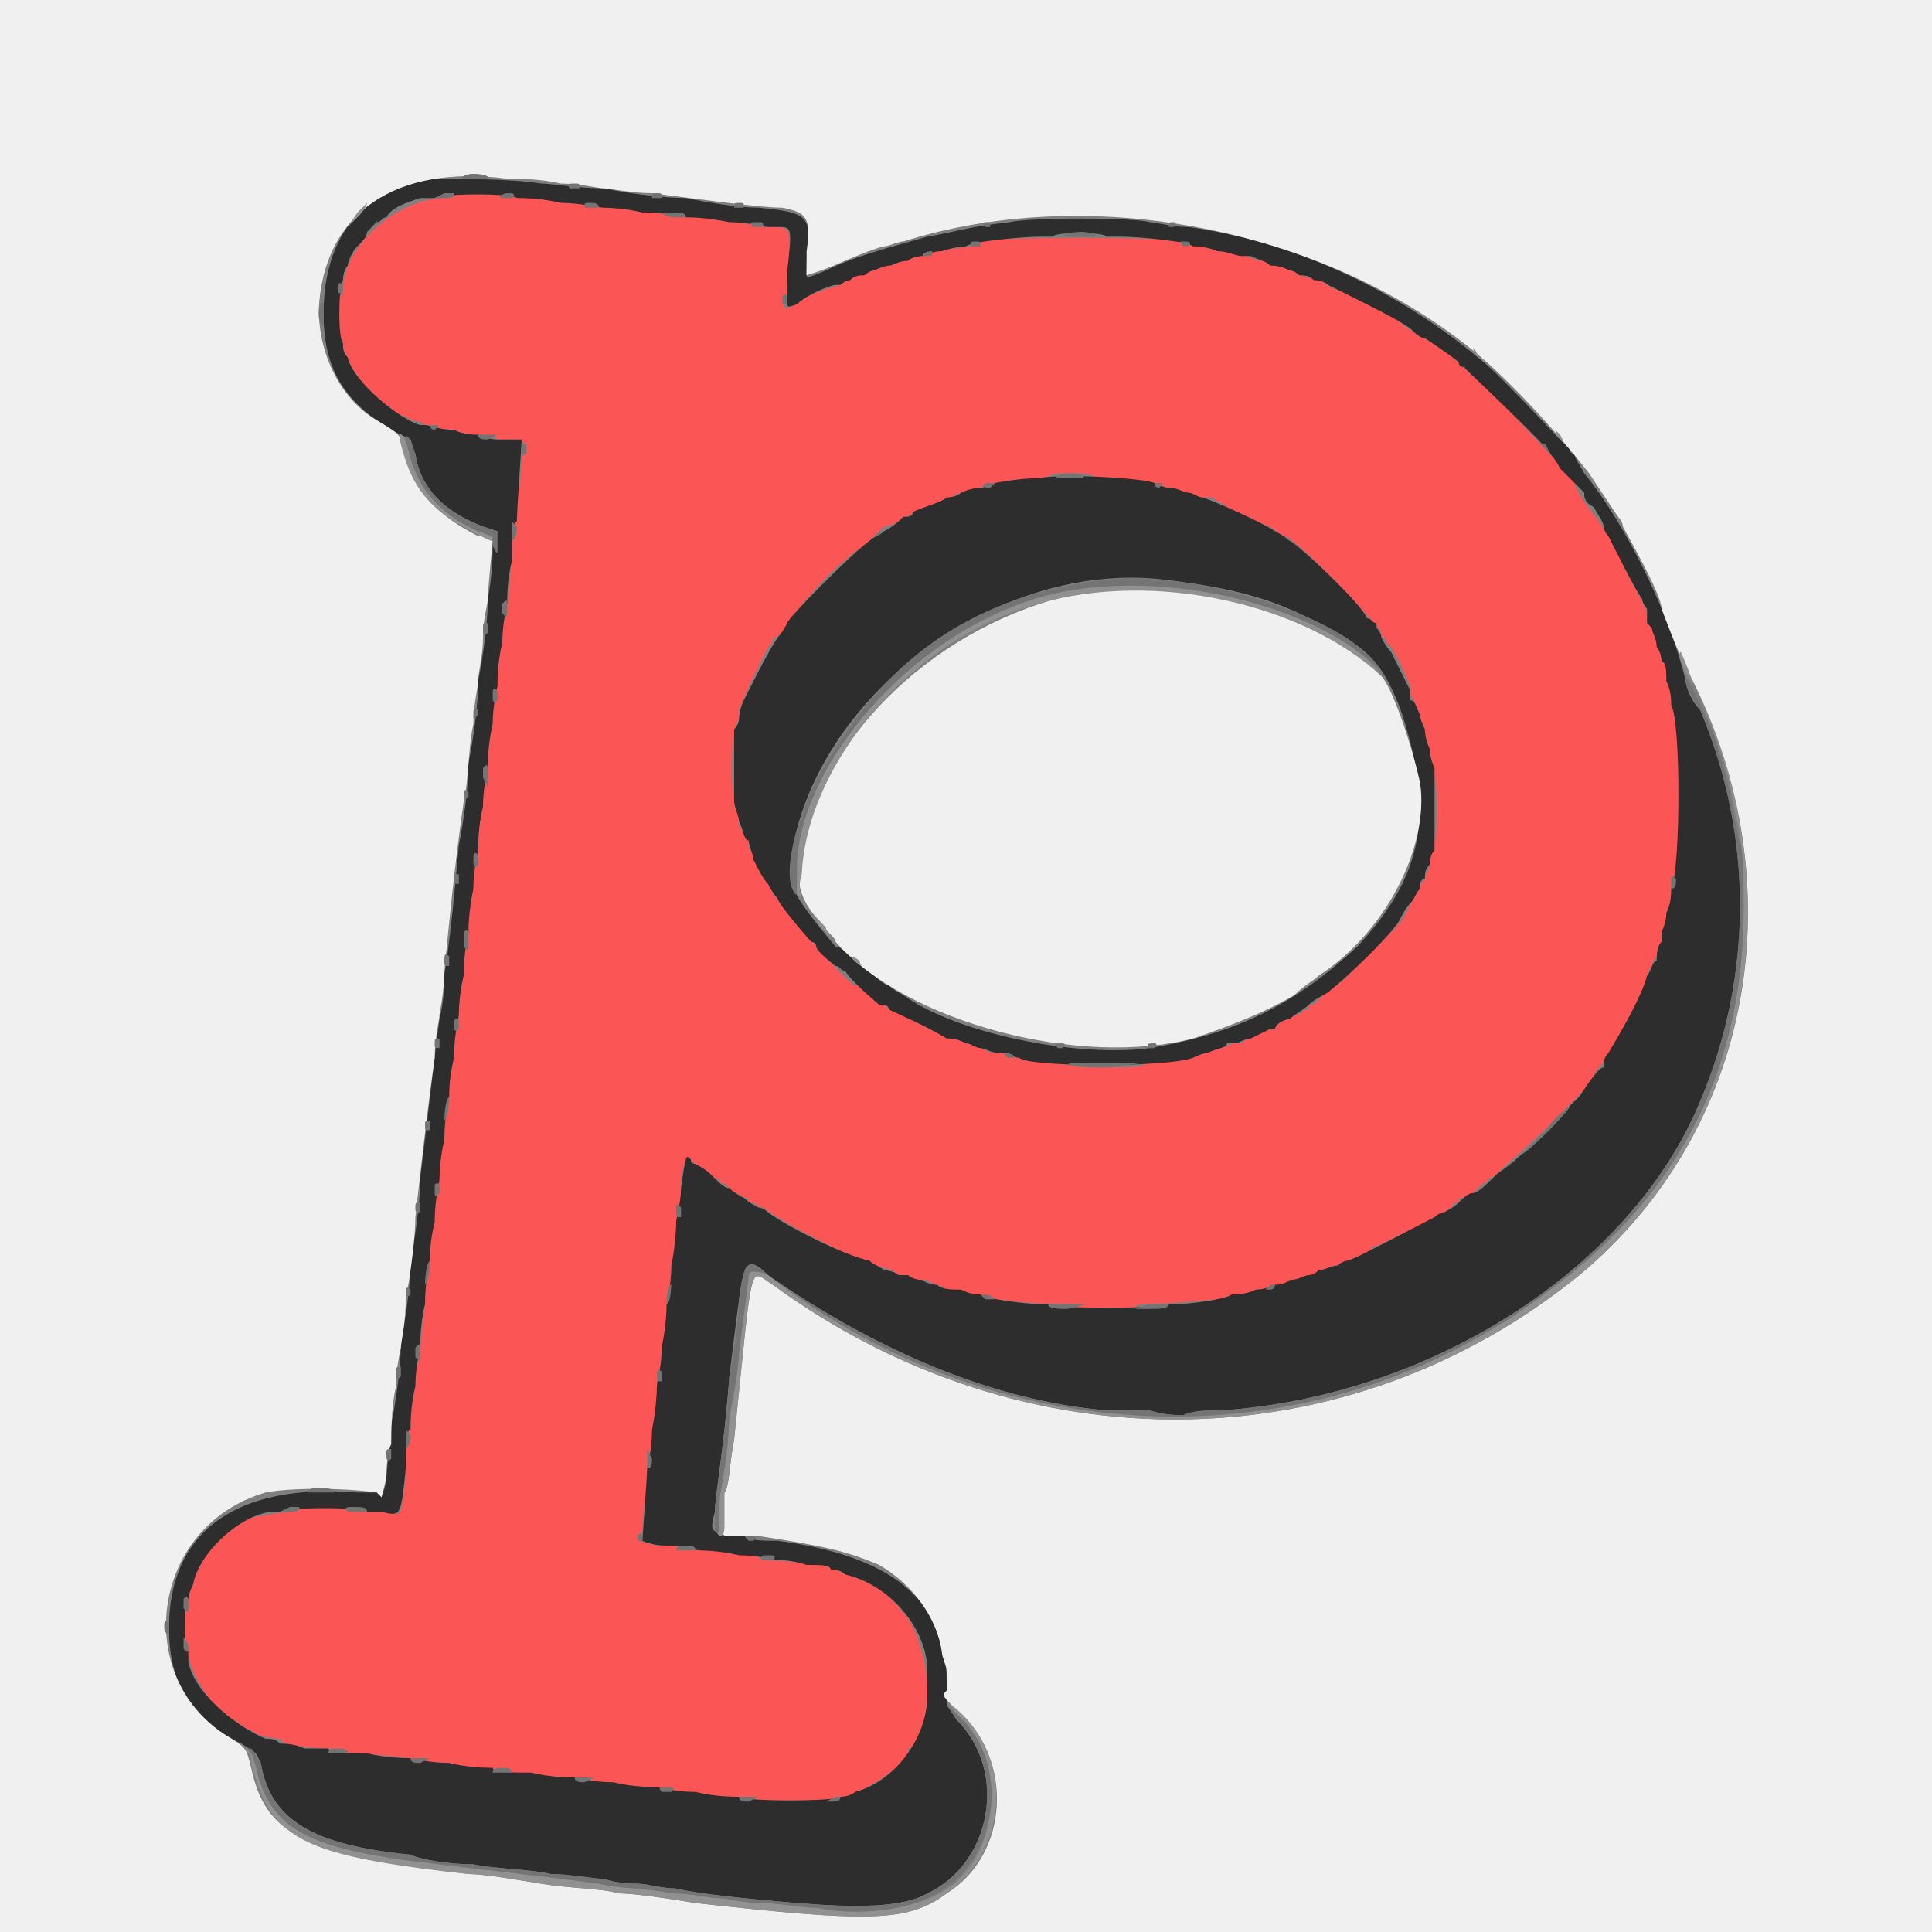
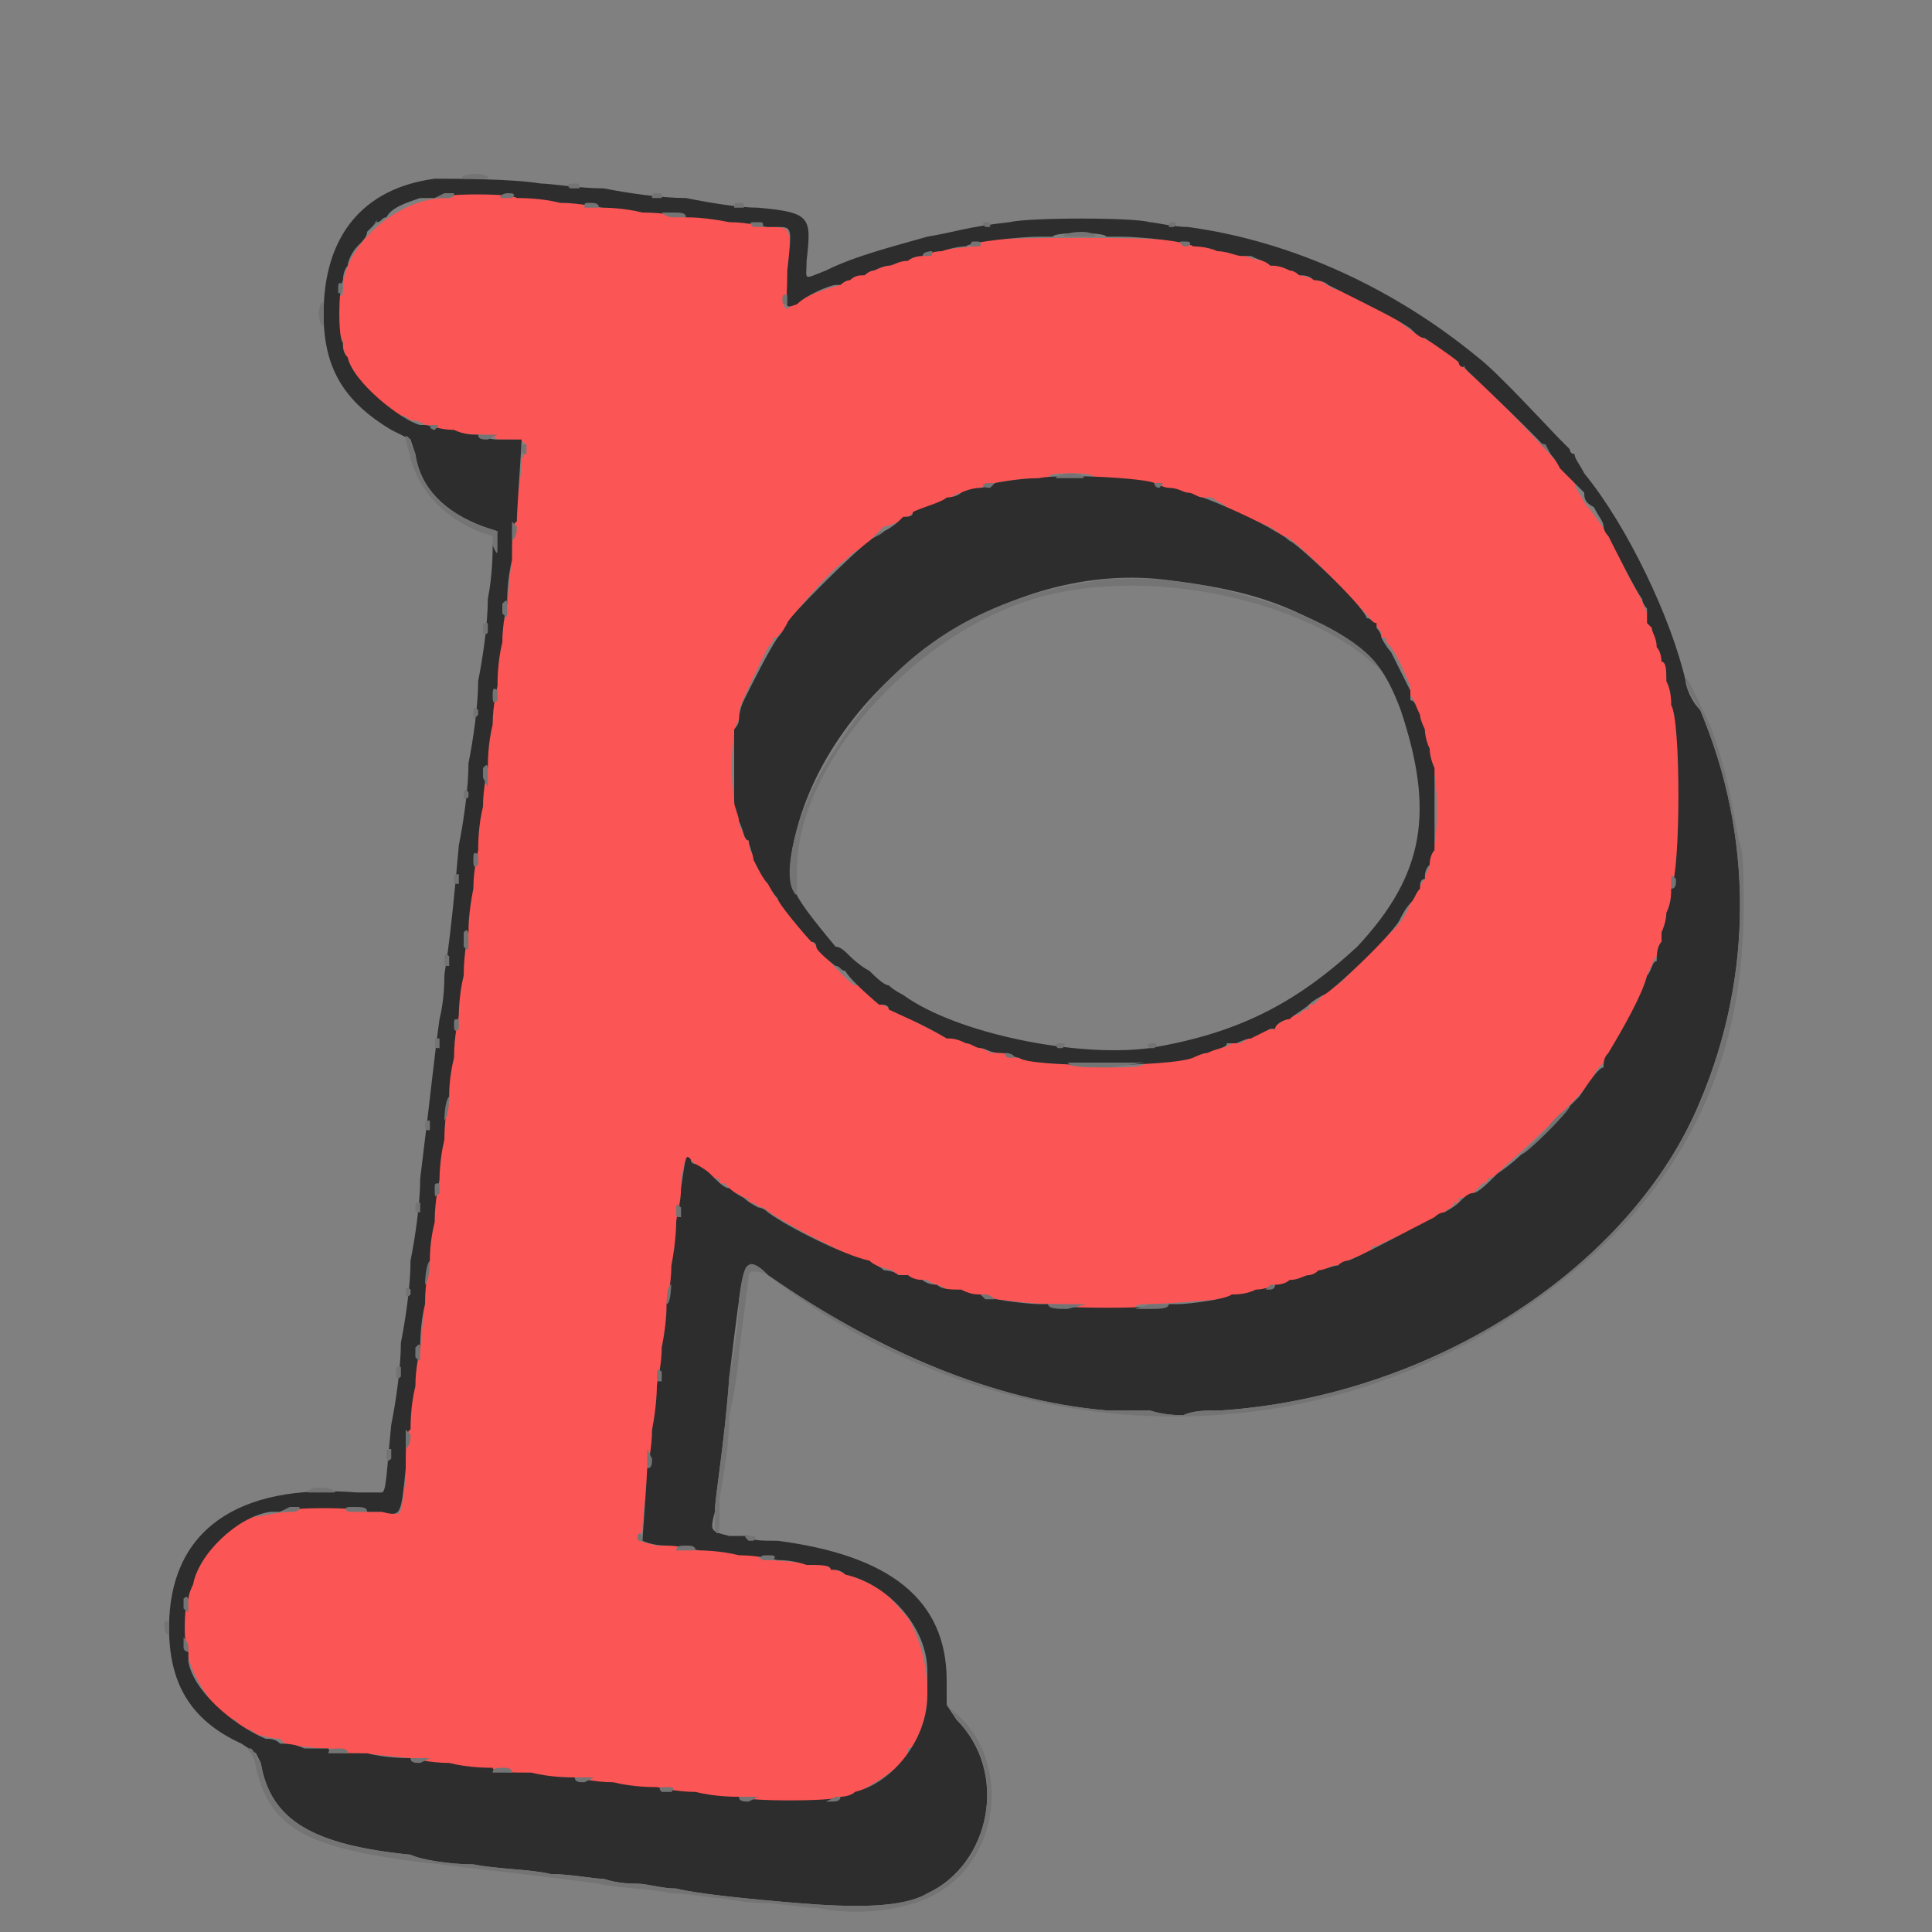
<svg xmlns="http://www.w3.org/2000/svg" version="1.2" baseProfile="tiny-ps" width="400" height="400" viewBox="0, 0, 400,400">
  <rect x="0" y="0" width="400" height="400" fill="#808080" stroke="none" />
  <title>pocki.at</title>
  <g>
    <path id="path0" d="M94 40 C 94 41.020,93 41.200,92 41 C 82 41.200,71 51.034,71 60 C  71 61.015,71 61.600,70 61 C 70 61.600,70 69,70 69 C 70 69,71 70,71 71 C 71  75,78 84,80 84 C 81 84,81 85,81 85 C 81 85,82 86,83 86 C 84 86,85  87,85 87 C 85 87,87 87,88 88 C 90 88,91 89,91 89 C 91 89,96 90,100  90 C 102 90,103 91,103 91 C 103 91,104 91,105 91 C 109 91,110 92,108 95 C  108 95,108 99,107 103 C 107 107,106 111,106 112 C 106 112,106 114,106 115 C  105 125,105 128,104 129 C 104 129,104 133,103 137 C 103 142,102 146,102 146 C  102 147,102 151,101 155 C 101 159,100 163,100 163 C 100 163,100 167,99 171 C  99 176,98 180,98 180 C 98 181,98 185,97 189 C 97 193,96 197,96 197 C 96  197,96 201,95 205 C 95 210,94 214,94 214 C 94 215,94 219,93 223 C 93  227,92 231,92 232 C 92 232,92 236,91 240 C 91 244,90 248,90 249 C 90  249,90 253,89 257 C 89 261,88 265,88 266 C 88 266,88 268,88 269 C 87  279,87 282,86 283 C 86 283,86 287,85 291 C 85 295,84 299,84 300 C 84  300,84 303,84 306 C 83 314,83 314,81 313 C 80 313,77 313,75 313 C 73  313,71 312,71 312 C 71 312,62 312,62 312 C 62 313,61 313,60 313 C 58  313,54 314,53 314 C 52 314,51 315,50 315 C 45 317,40 325,39 331 C 39  332,38 334,38 334 C 38 335,38 339,38 339 C 38 340,39 341,39 343 C 40  348,46 356,48 356 C 49 356,49 356,49 357 C 49 357,50 357,51 358 C 52  358,53 359,53 359 C 53 359,56 360,58 360 C 58 360,59 361,59 361 C 59  361,64 362,68 362 C 70 362,71 363,72 363 C 72 363,73 363,75 363 C 84  364,88 364,89 365 C 89 365,93 365,97 366 C 101 366,105 367,106 367 C 106  367,112 368,120 368 C 122 368,123 369,123 369 C 123 369,127 369,131 370 C 136  370,140 371,140 371 C 140 371,144 371,149 372 C 153 372,157 373,157 373 C 157  373,170 373,171 373 C 171 373,173 372,175 372 C 179 371,188 365,188 363 C 188  363,188 362,188 362 C 189 362,189 361,190 360 C 190 359,191 358,191 357 C 193  351,192 342,188 335 C 187 334,184 330,182 329 C 179 327,175 326,173 325 C 172  325,171 324,171 324 C 170 324,161 323,159 323 C 158 323,157 323,157 322 C 157  322,153 322,148 321 C 144 321,140 320,140 320 C 140 320,138 320,136 320 C 132  319,131 319,133 317 C 133 317,133 313,134 308 C 134 304,135 300,135 300 C 135  300,135 296,136 292 C 136 287,137 283,137 283 C 137 282,137 279,138 274 C 138  270,139 266,139 265 C 139 265,139 261,140 257 C 140 253,141 249,141 249 C 141  248,141 246,141 244 C 142 239,142 239,145 242 C 147 243,148 244,148 244 C 149  244,149 244,149 245 C 149 245,149 245,150 245 C 150 245,151 246,152 247 C 153  247,154 248,154 248 C 155 248,155 248,155 249 C 155 249,155 249,156 249 C 156  249,157 250,158 250 C 163 254,178 261,181 262 C 182 262,184 263,185 263 C 185  264,187 264,188 264 C 188 264,189 265,189 265 C 189 265,190 265,192 265 C 193  266,195 266,196 267 C 196 267,199 267,201 268 C 203 268,205 269,206 269 C 207  269,213 270,219 270 C 222 270,224 271,225 271 C 225 271,234 271,235 271 C 235  270,236 270,238 270 C 241 270,252 269,253 269 C 253 269,255 268,258 268 C 260  267,262 267,262 267 C 262 267,263 266,265 266 C 266 266,268 265,269 265 C 270  264,271 264,272 264 C 273 264,274 263,275 263 C 275 262,276 262,277 262 C 277  262,278 262,279 261 C 279 261,281 260,282 260 C 283 259,284 259,284 259 C 284  258,284 258,285 258 C 285 258,291 255,292 255 C 292 255,293 254,294 254 C 296  253,297 252,299 251 C 300 250,301 250,301 249 C 302 249,302 249,302 249 C 302  248,302 248,302 248 C 303 248,304 248,305 247 C 306 246,307 245,307 245 C 307  245,308 245,308 244 C 309 244,310 243,312 241 C 318 236,330 224,330 223 C 330  222,331 221,332 220 C 333 218,334 217,336 214 C 336 213,336 212,337 212 C 337  212,337 211,338 210 C 338 209,339 208,339 208 C 339 208,339 207,340 206 C 340  204,341 203,341 203 C 341 203,341 201,342 200 C 342 199,343 198,343 198 C 343  198,343 196,344 195 C 344 193,345 191,345 191 C 345 191,345 189,346 186 C 346  184,347 181,347 181 C 348 178,348 151,347 148 C 347 148,346 145,346 143 C 345  141,345 139,345 138 C 345 138,344 137,344 135 C 343 134,343 132,343 132 C 343  132,342 131,342 130 C 341 127,341 126,337 119 C 334 112,332 109,328 104 C 327  102,326 101,326 100 C 324 97,306 78,305 78 C 305 78,304 77,302 75 C 300  73,298 72,297 71 C 296 71,295 70,293 69 C 290 67,289 66,288 65 C 287  65,286 65,286 64 C 286 64,285 64,284 63 C 283 63,282 62,282 62 C 282  62,281 62,280 61 C 279 61,278 60,278 60 C 278 60,277 60,277 60 C 276  60,275 59,273 58 C 272 58,270 57,269 57 C 269 57,268 56,268 56 C 268  56,267 56,265 55 C 263 55,262 54,262 54 C 262 54,260 54,258 53 C 256  53,255 52,254 52 C 254 52,252 52,249 51 C 246 51,244 50,244 50 C 243  49,203 49,203 50 C 203 51,203 51,202 51 C 201 51,193 52,193 52 C 193  52,191 53,190 53 C 188 54,186 54,186 54 C 186 54,185 55,184 55 C 183  55,181 56,181 56 C 180 56,178 57,177 57 C 176 58,175 58,174 59 C 170  60,168 61,166 62 C 164 63,163 64,163 64 C 162 64,162 61,163 61 C 163  60,164 48,163 48 C 163 47,161 47,159 47 C 157 47,155 46,155 46 C 154  46,151 46,146 45 C 142 45,138 44,137 44 C 137 44,133 44,129 43 C 125  43,121 43,121 42 C 120 42,116 42,112 41 C 107 41,103 40,103 40 C 102  40,94 40,94 40 M227 99 C 227 99,228 99,229 99 C 231 99,241 100,241 101 C  241 101,243 101,245 102 C 247 102,248 103,249 103 C 249 103,250 103,251 103 C  252 104,253 104,254 105 C 254 105,256 106,258 107 C 263 109,265 110,265 111 C  265 111,266 111,266 111 C 269 112,285 129,286 131 C 286 132,286 132,286 132 C  287 132,287 132,287 132 C 287 133,287 133,288 134 C 290 137,291 140,292 142 C  292 143,292 144,292 144 C 292 144,293 145,293 146 C 294 148,294 149,294 149 C  294 150,295 151,295 153 C 296 155,296 156,296 157 C 298 160,298 176,296 177 C  296 177,296 178,296 179 C 296 180,295 181,295 182 C 294 183,294 184,293 185 C  292 187,291 190,289 192 C 287 194,278 203,278 203 C 278 203,277 204,275 205 C  274 206,273 207,272 208 C 272 208,271 208,271 208 C 271 209,271 209,271 209 C  270 209,270 209,269 210 C 268 210,267 211,266 211 C 265 212,264 212,264 213 C  262 213,258 215,257 216 C 256 216,255 216,255 216 C 255 216,254 217,252 217 C  250 218,249 218,248 218 C 248 219,240 220,239 220 C 238 220,237 220,237 220 C  237 221,234 221,229 221 C 225 221,221 221,221 220 C 221 220,220 220,220 220 C  217 220,208 219,208 218 C 208 218,207 218,205 218 C 204 217,202 217,201 216 C  200 216,199 215,198 215 C 196 215,194 214,185 209 C 184 209,183 208,181 207 C  180 206,179 205,179 205 C 179 205,178 205,178 204 C 178 204,177 204,177 204 C  176 204,166 193,166 192 C 166 192,165 191,165 191 C 164 190,160 185,160 185 C  160 184,159 183,159 182 C 158 181,157 180,157 180 C 157 179,157 179,157 179 C  157 179,156 178,156 177 C 155 176,155 175,155 174 C 154 174,154 172,153 171 C  153 170,153 169,153 168 C 151 167,151 151,153 149 C 153 149,153 148,153 147 C  154 144,158 136,159 134 C 160 133,160 133,160 132 C 160 132,160 132,161 132 C  161 132,161 131,162 131 C 163 128,173 117,175 116 C 176 115,177 114,179 113 C  180 112,182 110,183 109 C 184 109,186 108,186 108 C 187 107,188 107,188 107 C  188 107,189 106,190 106 C 192 105,192 105,197 103 C 198 102,199 102,201 102 C  202 101,203 101,203 101 C 204 100,212 99,215 99 C 216 99,217 99,217 99 C  217 98,219 98,222 98 C 224 98,226 98,227 99 " stroke="none" fill="#fc5555" fill-rule="evenodd" />
    <path id="path1" d="M90 37 C 75 39,67 49,67 65 C 67 76,71 83,81 89  L 85 91 86 94 C 87 101,92 106,100 109 L 103 110 102 113 C 102 114,102  119,101 124 C 101 129,100 136,99 141 C 99 146,98 153,97 158 C 97 163,96  170,95 175 C 93 198,92 201,92 202 C 92 203,92 207,91 211 C 90 218,89  228,87 244 C 87 249,86 256,85 261 C 85 266,84 273,83 278 C 83 283,82  290,81 295 C 80 305,80 309,79 309 C 79 309,77 309,74 309 C 49 307,35  317,35 337 C 35 348,39 356,50 361 L 53 363 54 365 C 56 377,65 382,85 384 C  87 385,93 386,98 386 C 103 387,110 387,114 388 C 118 388,123 389,125 389 C  128 390,131 390,132 390 C 134 390,137 391,140 391 C 144 392,153 393,165 394 C  177 395,187 395,192 392 C 205 386,209 367,198 356 L 196 353 196 348 C 196  331,184 322,161 319 C 158 319,155 319,155 318 C 154 318,152 318,151 318 C 147  317,147 317,148 313 C 148 310,150 299,151 285 C 154 260,154 262,156 262 C 157  262,158 263,159 264 C 182 280,206 290,229 292 C 231 292,236 292,238 292 C 241  293,244 293,245 293 C 247 292,250 292,253 292 C 297 289,338 262,352 228 C 363  202,363 173,352 147 C 350 145,349 142,349 141 C 346 128,337 109,328 98 C 327  96,326 95,326 94 C 325 94,325 93,325 93 C 325 93,324 92,323 91 C 321  89,310 77,306 74 C 289 60,268 50,246 47 C 243 47,239 46,238 46 C 235  45,213 45,209 46 C 200 47,198 48,192 49 C 185 51,177 53,171 56 C 166  58,167 58,167 54 C 168 45,168 44,157 43 C 153 43,147 42,142 41 C 137  41,130 40,125 39 C 120 39,114 38,112 38 C 106 37,94 37,90 37 M107 41 C  108 41,112 41,116 42 C 120 42,124 43,125 43 C 125 43,129 43,133 44 C 138  44,142 45,142 45 C 143 45,146 45,151 46 C 155 46,158 47,159 47 C 159  47,160 47,161 47 C 164 47,164 47,163 56 C 163 64,162 64,165 63 C 167  61,172 59,173 59 C 173 59,174 59,174 59 C 174 59,175 58,176 58 C 177  57,178 57,179 57 C 179 57,180 56,181 56 C 183 55,184 55,184 55 C 185  55,186 54,188 54 C 189 53,191 53,191 53 C 191 53,193 52,195 52 C 198  51,200 51,200 51 C 201 50,212 49,215 49 C 217 49,218 49,218 49 C 218  48,229 48,229 49 C 229 49,230 49,232 49 C 236 49,246 50,247 51 C 247  51,250 51,252 52 C 254 52,256 53,257 53 C 257 53,258 53,259 53 C 261  54,262 54,263 55 C 264 55,265 55,267 56 C 268 56,269 57,269 57 C 270  57,271 57,272 58 C 272 58,274 58,275 59 C 287 65,289 66,292 68 C 293  69,294 70,295 70 C 295 70,301 74,302 75 C 302 75,302 76,303 76 C 303  76,321 93,321 94 C 321 94,322 95,323 97 C 326 100,328 102,328 102 C 328  103,328 104,330 105 C 331 107,332 108,332 109 C 332 109,332 110,333 111 C 334  113,339 123,340 124 C 340 124,340 125,341 126 C 341 127,341 128,341 129 C 341  129,342 130,342 130 C 342 131,343 132,343 134 C 344 135,344 137,344 137 C 345  137,345 139,345 141 C 346 143,346 145,346 146 C 348 149,348 180,346 184 C 346  185,346 187,345 189 C 345 191,344 193,344 193 C 344 193,344 194,344 195 C 343  196,343 198,343 199 C 342 199,342 201,341 202 C 340 206,336 213,333 218 C 332  219,332 220,332 221 C 331 221,329 224,327 227 C 326 228,325 229,325 229 C 325  230,316 238,315 239 C 315 239,313 241,310 243 C 308 245,306 247,305 247 C 304  247,303 248,302 249 C 301 250,299 251,299 251 C 299 251,298 251,297 252 C 293  254,280 261,279 261 C 279 261,278 261,277 262 C 276 262,274 263,273 263 C 272  264,271 264,271 264 C 270 264,269 265,267 265 C 266 266,264 266,264 266 C 264  266,262 267,260 267 C 258 268,256 268,255 268 C 254 269,246 270,244 270 C 243  270,242 270,242 270 C 241 271,217 271,217 270 C 216 270,215 270,215 270 C 213  270,204 269,203 268 C 202 268,201 268,199 267 C 197 267,195 267,194 266 C 194  266,192 266,191 265 C 189 265,188 264,188 264 C 187 264,186 264,186 264 C 185  263,183 263,183 263 C 182 262,181 262,180 261 C 175 260,163 254,159 251 C 158  250,157 250,157 250 C 157 250,155 249,154 248 C 152 247,151 246,151 246 C 150  246,149 245,147 243 C 146 242,144 241,144 241 C 144 241,143 241,143 240 C 142  239,142 239,141 246 C 141 249,140 252,140 253 C 140 253,140 257,139 262 C 139  266,138 270,138 270 C 138 271,138 274,137 279 C 137 283,136 286,136 287 C 136  287,136 291,135 296 C 135 300,134 304,134 304 C 134 305,133 319,133 319 C 133  319,135 320,138 320 C 141 320,144 321,145 321 C 145 321,149 321,153 322 C 157  322,161 323,161 323 C 162 323,164 323,167 324 C 170 324,172 324,172 325 C 173  325,174 325,175 326 C 184 328,192 337,192 346 C 192 347,192 348,192 348 C 193  348,193 348,192 348 C 192 349,192 350,192 351 C 192 360,185 369,177 371 C 176  372,174 372,174 372 C 173 373,154 373,153 372 C 152 372,148 372,144 371 C 140  371,136 370,136 370 C 135 370,131 370,127 369 C 123 369,119 368,119 368 C 118  368,114 368,110 367 C 106 367,102 367,102 366 C 101 366,97 366,93 365 C 89  365,85 364,85 364 C 84 364,80 364,76 363 C 72 363,68 363,68 362 C 67  362,65 362,63 362 C 61 361,59 361,58 361 C 57 360,56 360,55 360 C 48  357,40 350,39 344 C 39 343,39 343,39 342 C 38 342,38 332,39 331 C 39  331,39 330,40 328 C 41 322,49 314,56 313 C 57 313,58 313,58 313 C 59  312,75 312,76 313 C 76 313,78 313,79 313 C 83 314,83 314,84 304 C 84  300,84 296,85 296 C 85 295,85 291,86 287 C 86 283,87 279,87 279 C 87  278,87 274,88 270 C 88 265,89 261,89 261 C 89 260,89 257,90 253 C 90  248,91 245,91 244 C 91 244,91 240,92 236 C 92 231,93 227,93 227 C 93  226,93 223,94 219 C 94 214,95 211,95 210 C 95 210,95 206,96 202 C 96  197,97 193,97 193 C 97 192,97 189,98 184 C 98 180,99 176,99 176 C 99  175,99 171,100 167 C 100 163,101 159,101 159 C 101 158,101 154,102 150 C 102  146,103 142,103 142 C 103 141,103 137,104 133 C 104 129,105 125,105 125 C 105  124,105 120,106 116 C 106 112,106 108,107 108 C 107 106,108 92,108 91 C 108  91,106 91,103 91 C 101 91,99 90,99 90 C 98 90,96 90,94 89 C 91 89,89  88,88 88 C 88 88,87 88,87 88 C 83 87,73 79,72 74 C 71 73,71 72,71  71 C 70 70,70 60,71 58 C 71 58,71 56,72 55 C 72 54,73 52,74 51 C 75  50,76 49,76 48 C 76 48,78 46,78 46 C 79 46,79 45,80 45 C 81 43,84  42,87 41 C 88 41,89 41,90 41 C 92 40,106 40,107 41 M215 99 C 211  99,206 100,206 100 C 206 100,204 101,203 101 C 201 101,199 102,199 102 C 198  103,196 103,196 103 C 195 104,191 105,189 106 C 189 107,188 107,187 107 C 186  108,185 109,183 110 C 182 111,181 111,180 112 C 177 114,163 128,163 129 C 163  129,162 131,161 132 C 159 135,156 141,154 145 C 154 145,153 147,153 149 C 153  150,152 151,152 151 C 152 152,152 165,152 166 C 152 167,153 169,153 170 C 154  172,154 174,155 174 C 155 175,156 177,156 178 C 157 180,158 182,159 183 C 160  185,161 186,161 186 C 161 187,167 194,168 195 C 169 195,169 196,169 196 C 169  197,173 200,173 200 C 174 200,174 201,175 201 C 176 203,182 208,182 208 C 183  208,184 208,184 209 C 186 210,191 212,196 215 C 197 215,198 215,200 216 C 201  216,202 217,203 217 C 204 217,205 218,207 218 C 209 218,210 219,211 219 C 213  221,242 221,247 219 C 247 219,249 218,250 218 C 252 217,254 217,254 216 C 255  216,256 216,256 216 C 256 216,258 215,259 215 C 261 214,263 213,263 213 C 263  213,264 213,264 213 C 264 212,266 211,267 211 C 268 210,270 209,271 208 C 272  207,274 206,274 206 C 275 206,289 193,290 190 C 290 190,291 188,292 187 C 293  186,293 185,294 184 C 294 183,294 182,295 182 C 295 181,295 180,296 179 C 296  177,297 176,297 176 C 297 175,297 160,297 159 C 297 159,296 157,296 155 C 295  153,295 151,295 151 C 295 151,294 149,294 148 C 293 146,293 145,292 145 C 292  144,292 143,292 143 C 292 143,289 137,288 135 C 288 135,287 134,286 132 C 286  131,285 130,285 130 C 285 130,285 129,285 129 C 284 129,284 128,283 128 C 282  125,268 112,267 112 C 267 112,266 111,264 110 C 261 108,252 104,249 103 C 248  103,247 102,246 102 C 245 102,244 101,242 101 C 241 101,239 100,239 100 C 237  99,220 98,215 99 M241 120 C 258 122,267 125,278 132 C 284 135,287 139,290  147 C 297 168,295 181,281 196 C 268 208,256 214,238 217 C 223 219,198 214,187  206 C 187 206,185 205,184 204 C 183 204,181 202,180 201 C 178 200,176 198,176  198 C 175 197,174 196,173 196 C 163 184,163 183,164 176 C 170 143,207 116,241  120 " stroke="none" fill="#2d2d2d" fill-rule="evenodd" />
-     <path id="path2" d="M0 200 L 0 400 200 400 L 400 400  400 200 L 400 0 200 0 L 0 0 0 200 M105 37 C 107 37,112 37,116 38 C 120  38,124 39,125 39 C 126 39,131 40,135 40 C 143 41,157 43,162 43 C 167  44,168 45,167 52 L 167 57 170 56 C 173 55,179 52,183 51 C 184 51,186  50,187 50 C 225 38,272 47,303 71 C 311 77,322 89,329 98 C 331 101,335  107,335 107 C 335 107,336 108,336 109 C 337 111,344 123,344 126 C 347 134,348  136,350 140 C 372 184,363 234,327 264 C 279 303,212 304,160 266 C 155 263,156  259,152 298 C 151 303,151 308,150 309 C 149 315,149 317,150 318 C 150 318,153  318,157 318 C 170 320,175 321,182 324 C 189 328,194 335,195 342 C 195 343,196  345,196 346 C 196 348,196 349,196 350 C 195 351,195 351,198 354 C 210 364,209  384,196 392 C 188 398,180 398,144 394 C 138 393,131 392,128 392 C 125 391,118  391,112 390 C 106 389,100 388,97 388 C 63 384,55 380,52 366 C 51 362,51  362,48 360 C 27 348,31 316,55 309 C 60 308,71 308,78 309 L 79 310 80 306 C  80 305,80 301,81 299 C 81 297,81 291,82 287 C 82 283,83 279,83 279 C 83  278,84 274,84 269 C 85 264,86 256,86 252 C 88 234,89 226,90 219 C 90  215,91 211,91 210 C 91 210,92 205,92 201 C 93 191,94 180,96 166 C 97  162,97 154,98 150 C 98 146,99 142,99 141 C 99 139,100 136,100 132 C 100  128,101 125,101 124 C 101 122,102 112,102 112 C 102 112,101 111,99 111 C 91  107,86 102,84 94 C 83 90,83 90,78 87 C 71 83,66 74,66 64 C 67 44,82  34,105 37 M228 122 C 200 126,174 147,167 172 C 164 181,165 186,170 191 C 171  193,173 194,173 195 C 188 212,224 221,247 215 C 256 212,263 209,268 206 C 270  204,272 203,273 202 C 287 193,296 175,294 162 C 292 153,288 142,286 140 C 275  128,247 120,228 122 " stroke="none" fill="#f0f0f0" fill-rule="evenodd" />
-     <path id="path3" d="M90 37 C 91  37,91 37,92 37 C 92 37,92 37,91 37 C 90 37,90 37,90 37 M105 37 C 105  37,106 37,107 37 C 107 37,107 37,106 37 C 105 37,104 37,105 37 M123 39 C  123 39,124 39,124 39 C 125 39,124 39,123 39 C 122 39,122 39,123 39 M140  41 C 140 41,141 41,142 41 C 142 41,142 41,141 41 C 139 41,139 41,140 41  M74 44 L 72 47 74 45 C 76 43,76 42,76 42 C 76 42,75 43,74 44 M157 43 C  157 43,158 43,158 43 C 159 43,158 43,158 43 C 157 43,156 43,157 43 M221  45 C 222 45,225 45,226 45 C 228 45,227 45,224 45 C 220 45,219 45,221 45  M306 74 C 307 74,307 75,307 75 C 308 75,307 74,306 74 C 306 73,305 72,305  72 C 305 72,305 73,306 74 M322 89 C 322 89,322 90,323 91 L 324 92 323 90 C  322 89,322 89,322 89 M83 92 C 85 100,88 104,94 108 C 96 109,101 112,102  112 C 103 112,102 111,99 110 C 92 107,87 101,85 95 C 84 90,82 88,83 92  M228 121 C 203 124,181 140,169 163 C 165 172,163 184,166 186 C 166 187,166  187,166 186 C 166 186,165 184,166 181 C 167 158,189 132,215 125 C 239 118,270  125,286 140 L 288 142 286 140 C 279 129,249 119,228 121 M101 126 C 101 127,101  127,101 126 C 101 126,101 125,101 125 C 101 124,101 125,101 126 M348 135 C 347  135,349 140,351 142 C 354 149,358 159,359 167 C 361 176,361 177,361 188 C 361  221,348 247,321 267 C 274 303,208 302,159 264 C 157 263,155 263,155 264 C 155  265,154 272,153 280 C 153 282,152 289,151 294 C 148 319,148 317,149 318 C 150  318,150 317,150 315 C 150 313,150 311,150 309 C 151 308,151 303,152 298 C 156  259,155 263,160 266 C 212 304,279 303,327 264 C 363 234,372 183,350 140 C 349  137,348 135,348 135 M99 143 C 99 144,99 144,99 144 C 99 144,99 143,99 142  C 99 142,99 142,99 143 M97 160 C 97 161,97 162,97 161 C 97 160,97 159,97  159 C 97 159,97 159,97 160 M95 177 C 95 178,95 178,95 178 C 95 178,95  177,95 176 C 95 176,95 176,95 177 M170 192 C 171 193,172 194,172 194 C 172  194,171 193,171 192 C 170 191,169 190,169 190 C 169 190,169 191,170 192 M93  194 C 93 195,93 196,93 195 C 93 195,93 194,93 193 C 93 193,93 193,93 194  M177 199 C 178 200,179 200,179 200 C 179 200,178 200,178 199 C 177 198,176  198,176 198 C 176 198,176 198,177 199 M91 211 C 91 212,91 212,91 212 C 91  211,91 211,91 210 C 91 210,91 210,91 211 M226 217 C 228 217,231 217,233  217 C 235 217,233 217,229 217 C 226 217,224 217,226 217 M89 229 C 89 230,89  230,89 229 C 89 229,89 228,89 227 C 89 227,89 227,89 229 M87 246 C 87  246,87 247,87 246 C 87 246,87 245,87 245 C 87 244,87 245,87 246 M85 263 C  85 264,85 264,85 263 C 85 263,85 262,85 261 C 85 261,85 261,85 263 M83  280 C 83 281,83 281,83 280 C 83 280,83 279,83 279 C 83 278,83 279,83 280  M81 297 C 81 298,81 298,81 298 C 81 297,81 296,81 296 C 81 296,81 296,81  297 M58 309 C 59 309,59 309,60 309 C 60 309,60 309,59 309 C 58 309,58  309,58 309 M73 309 C 74 309,75 309,75 309 C 76 309,76 309,74 309 C 73  309,73 309,73 309 M159 319 C 159 319,160 319,161 319 C 161 319,161 319,160  319 C 159 319,159 319,159 319 M35 332 C 35 333,35 333,35 333 C 35 332,35  332,35 331 C 35 331,35 331,35 332 M196 351 C 196 352,197 353,198 355 C 203  360,205 364,205 372 C 205 390,192 398,169 395 C 166 395,161 394,158 394 C 154  394,150 393,149 393 C 147 393,143 392,139 392 C 135 391,128 391,124 390 C 109  388,99 387,91 386 C 64 383,56 379,53 366 C 52 363,52 362,51 362 C 50  361,50 361,51 362 C 51 363,52 363,52 364 C 52 366,54 372,56 375 C 61  382,69 385,97 388 C 100 388,106 389,112 390 C 118 391,125 391,128 392 C 131  392,138 393,144 394 C 180 398,188 398,196 392 C 209 383,210 363,197 353 C 196  352,196 351,196 351 " stroke="none" fill="#919191" fill-rule="evenodd" />
    <path id="path4" d="M96 37 C 97  37,99 37,100 37 C 102 37,101 36,98 36 C 96 36,95 37,96 37 M118 39 C  118 39,119 39,120 39 C 120 38,120 38,119 38 C 118 38,117 38,118 39 M92  40 L 90 41 92 41 C 93 41,94 41,94 40 C 94 40,94 40,94 40 C 94 40,93  40,92 40 M104 41 C 105 41,106 41,106 41 C 107 40,106 40,105 40 C 104  40,103 41,104 41 M135 41 C 136 41,136 41,137 41 C 137 40,137 40,136 40 C  135 40,135 40,135 41 M121 43 C 123 43,125 43,124 43 C 124 42,123 42,122  42 C 121 42,121 42,121 43 M152 43 C 153 43,153 43,154 43 C 154 42,154  42,153 42 C 152 42,152 42,152 43 M137 44 C 138 45,139 45,140 45 C 141  45,142 45,142 45 C 142 44,141 44,139 44 C 138 44,137 44,137 44 M77 47 L  75 49 77 47 C 78 46,78 46,78 46 C 78 45,78 46,77 47 M156 47 C 156  47,157 47,158 47 C 158 46,158 46,157 46 C 155 46,155 46,156 47 M204 47 C  204 47,205 47,205 47 C 205 46,205 46,204 46 C 204 46,203 46,204 47 M242  47 C 242 47,243 47,243 47 C 244 46,243 46,243 46 C 242 46,242 46,242 47  M221 49 C 222 49,225 49,226 49 C 228 49,226 48,224 48 C 221 48,219 49,221  49 M201 51 C 202 51,202 51,203 51 C 203 50,203 50,202 50 C 201 50,201  50,201 51 M245 51 C 245 51,246 51,246 51 C 247 50,246 50,245 50 C 244  50,244 50,245 51 M191 53 C 191 53,191 53,192 53 C 193 53,193 53,193 52 C  193 52,191 52,191 53 M70 60 C 70 61,70 61,71 60 C 71 60,71 59,71 59 C  70 58,70 59,70 60 M162 62 C 162 63,162 63,163 63 C 163 62,163 62,163  61 C 162 61,162 61,162 62 M66 65 C 66 67,67 68,67 67 C 67 66,67 64,67  63 C 67 62,66 63,66 65 M303 76 C 303 76,303 76,304 77 L 305 78 304 77 C  303 76,303 75,303 76 M89 88 C 89 89,90 89,90 89 C 91 88,91 88,90 88 C  89 88,89 88,89 88 M99 90 C 99 91,100 91,101 91 L 103 90 101 90 C 100  90,99 90,99 90 M84 91 C 84 92,85 94,85 95 C 87 102,92 107,99 110 L 102  111 102 113 C 103 115,103 115,103 113 L 103 110 100 109 C 92 106,87 101,86  94 C 85 92,85 91,85 91 C 84 90,84 90,84 91 M318 91 C 318 91,319 92,320  93 L 321 94 320 92 C 319 92,318 91,318 91 C 318 90,318 90,318 91 M108 93 C  108 94,108 94,109 94 C 109 93,109 92,109 92 C 108 92,108 92,108 93 M219  99 C 221 99,223 99,224 99 C 225 99,224 98,222 98 C 219 98,218 99,219 99  M205 100 C 203 100,203 101,205 101 C 205 101,206 100,206 100 C 206 100,206  100,206 100 C 206 100,206 100,205 100 M239 100 C 239 101,240 101,240 101 C 241  100,241 100,240 100 C 239 100,238 100,239 100 M106 110 C 106 111,106 112,106  112 C 107 111,107 110,107 109 L 106 108 106 110 M181 111 L 180 112 181 111 C  182 111,183 110,183 110 C 183 110,182 110,181 111 M229 120 C 204 123,186  134,173 155 C 166 165,162 179,164 184 C 165 186,165 186,165 180 C 165 159,188  132,214 124 C 237 117,270 124,285 138 C 287 140,287 140,286 139 C 280 128,248  118,229 120 M104 125 C 104 125,104 126,104 127 C 105 128,105 128,105 126 C 105  124,105 124,104 125 M100 130 C 100 131,100 132,101 131 C 101 131,101 130,101  129 C 100 129,100 129,100 130 M349 141 C 349 142,350 144,352 147 C 363 173,363  202,352 228 C 338 262,297 289,253 292 C 250 292,247 292,245 293 C 244 293,241  293,238 292 C 236 292,231 292,229 292 C 206 290,182 280,159 264 C 155 260,154  261,153 269 C 153 273,152 280,151 285 C 150 299,148 310,148 313 C 148 316,148  317,148 317 C 149 318,149 318,149 310 C 150 305,151 298,151 293 C 152 289,153  282,153 280 C 154 272,155 265,155 264 C 155 263,157 263,159 264 C 208 302,274  303,321 267 C 348 247,361 221,361 188 C 361 181,361 176,360 174 C 358 163,357  158,354 150 C 351 144,349 139,349 141 M102 144 C 102 145,102 146,103 145 C 103  144,103 143,103 143 C 102 142,102 143,102 144 M98 148 C 98 149,98 149,99  148 C 99 148,99 147,99 147 C 98 146,98 147,98 148 M100 159 C 100 159,100  160,100 161 L 101 163 101 161 C 101 158,101 158,100 159 M96 165 C 96 165,96  166,97 165 C 97 165,97 164,97 164 C 96 163,96 164,96 165 M98 178 C 98  179,98 180,99 179 C 99 178,99 177,99 177 C 98 176,98 177,98 178 M94 182 C  94 183,94 183,95 183 C 95 182,95 181,95 181 C 94 181,94 181,94 182 M346  183 C 346 184,346 184,346 184 C 347 184,347 183,347 182 C 346 181,346 181,346  183 M167 194 C 169 196,169 196,169 196 C 169 196,168 195,167 194 L 165 192 167  194 M96 193 C 96 194,96 195,96 196 C 97 197,97 197,97 195 C 97 193,97  192,96 193 M92 199 C 92 200,92 200,93 200 C 93 199,93 198,93 198 C 92  197,92 198,92 199 M173 200 C 173 200,174 201,175 202 L 177 204 175 202 C 174  201,174 200,173 200 C 173 200,173 200,173 200 M94 212 C 94 213,94 214,95  213 C 95 212,95 211,95 211 C 94 211,94 211,94 212 M90 216 C 90 217,90  217,91 217 C 91 216,91 215,91 215 C 90 215,90 215,90 216 M219 217 C 219  217,220 217,220 217 C 221 216,220 216,220 216 C 219 216,218 216,219 217 M238  217 C 238 217,239 217,239 217 C 240 216,239 216,239 216 C 238 216,237 216,238  217 M208 218 C 208 219,209 219,209 219 C 210 219,211 219,210 219 C 210 218,208  218,208 218 M221 220 C 222 221,225 221,230 221 L 237 220 229 220 C 225 220,221  220,221 220 M93 227 C 92 228,92 232,92 232 C 93 231,93 227,93 227 C 93  227,93 227,93 227 M320 234 C 317 237,315 239,315 239 C 316 239,325 230,325  229 C 325 229,322 231,320 234 M88 233 C 88 234,88 234,89 234 C 89 233,89  232,89 232 C 88 232,88 232,88 233 M90 246 C 90 248,90 248,91 247 C 91  247,91 246,91 245 C 90 245,90 245,90 246 M86 250 C 86 251,86 251,87 251 C  87 250,87 250,87 249 C 86 249,86 249,86 250 M140 251 C 140 252,140 252,141  252 C 141 251,141 250,141 250 C 140 249,140 249,140 251 M89 261 C 88 262,88  266,88 266 C 89 265,89 261,89 261 C 89 261,89 261,89 261 M139 266 C 138  266,138 270,138 270 C 139 270,139 265,139 265 C 139 265,139 265,139 266 M84  268 C 84 268,84 269,85 268 C 85 268,85 267,85 267 C 84 266,84 267,84 268  M263 266 L 262 267 263 267 C 263 267,264 267,264 266 C 264 266,264 266,264 266  C 264 266,264 266,263 266 M203 268 C 203 268,204 269,204 269 C 205 269,206  269,206 269 C 206 269,205 268,204 268 C 203 268,203 268,203 268 M217 270 C 217  271,219 271,221 271 L 225 270 220 270 C 218 270,216 270,217 270 M238 270 L 235  271 238 271 C 240 271,242 271,242 270 C 242 270,242 270,242 270 C 242 270,240  270,238 270 M86 279 C 86 279,86 280,86 281 C 87 282,87 282,87 280 C 87  278,87 278,86 279 M82 284 C 82 285,82 286,83 285 C 83 285,83 284,83 283 C  82 283,82 283,82 284 M136 285 C 136 286,136 286,137 286 C 137 285,137  284,137 284 C 136 283,136 284,136 285 M84 298 C 84 299,84 300,84 300 C 85  299,85 298,85 297 L 84 296 84 298 M80 301 C 80 302,80 303,81 302 C 81  302,81 301,81 300 C 80 300,80 300,80 301 M134 302 C 134 303,134 304,134  304 C 135 304,135 303,135 302 L 134 300 134 302 M64 309 C 65 309,67 309,69  309 C 70 309,69 308,66 308 C 64 308,63 309,64 309 M60 312 L 58 313 60 313  C 61 313,62 313,62 312 C 62 312,62 312,62 312 C 62 312,61 312,60 312 M72  313 C 74 313,76 313,76 313 C 76 312,75 312,73 312 C 72 312,71 312,72 313  M132 318 C 132 319,132 319,133 319 C 133 319,133 318,133 318 C 132 317,132  318,132 318 M155 319 C 155 319,156 319,156 319 C 157 318,156 318,155 318 C 154  318,154 318,155 319 M140 321 C 142 321,145 321,144 321 C 144 320,143 320,142  320 C 141 320,140 320,140 321 M158 323 C 159 323,160 323,160 323 C 161 322,160  322,159 322 C 158 322,157 322,158 323 M38 331 C 38 332,38 332,38 333 C 39  334,39 334,39 333 C 39 331,39 330,38 331 M34 337 C 34 338,35 339,35 338 C  35 337,35 336,35 336 C 34 335,34 336,34 337 M38 341 C 38 342,39 342,39  342 C 39 343,39 342,39 341 C 39 340,38 339,38 339 C 38 339,38 340,38 341  M196 353 C 196 353,197 354,198 356 C 209 367,205 386,192 392 C 187 395,177  395,165 394 C 153 393,144 392,140 391 C 137 391,134 390,132 390 C 131 390,128  390,125 389 C 123 389,118 388,114 388 C 110 387,103 387,98 386 C 93 386,87  385,85 384 C 65 382,56 377,54 365 C 53 364,53 363,52 362 C 51 362,51  362,52 363 C 52 363,53 365,53 366 C 56 379,64 383,91 386 C 99 387,109  388,124 390 C 128 391,135 391,139 392 C 143 392,147 393,149 393 C 150 393,154  394,158 394 C 161 394,166 395,169 395 C 179 397,189 395,194 392 C 208 384,209  363,197 354 C 196 353,196 352,196 353 M68 363 C 70 363,72 363,72 363 C 72  362,71 362,70 362 C 69 362,68 362,68 363 M85 364 C 85 365,86 365,87 365 L  89 364 86 364 C 85 364,84 364,85 364 M102 367 C 104 367,106 367,106 367 C  106 366,105 366,104 366 C 103 366,102 366,102 367 M119 368 C 119 369,120  369,121 369 L 123 368 121 368 C 119 368,118 368,119 368 M137 371 C 137 371,138  371,139 371 C 140 370,139 370,138 370 C 137 370,136 370,137 371 M153 372 C 153  373,154 373,155 373 L 157 372 155 372 C 153 372,152 372,153 372 M173 372 L 171  373 172 373 C 173 373,174 373,174 372 C 174 372,174 372,174 372 C 174 372,173  372,173 372 " stroke="none" fill="#747474" fill-rule="evenodd" />
  </g>
</svg>